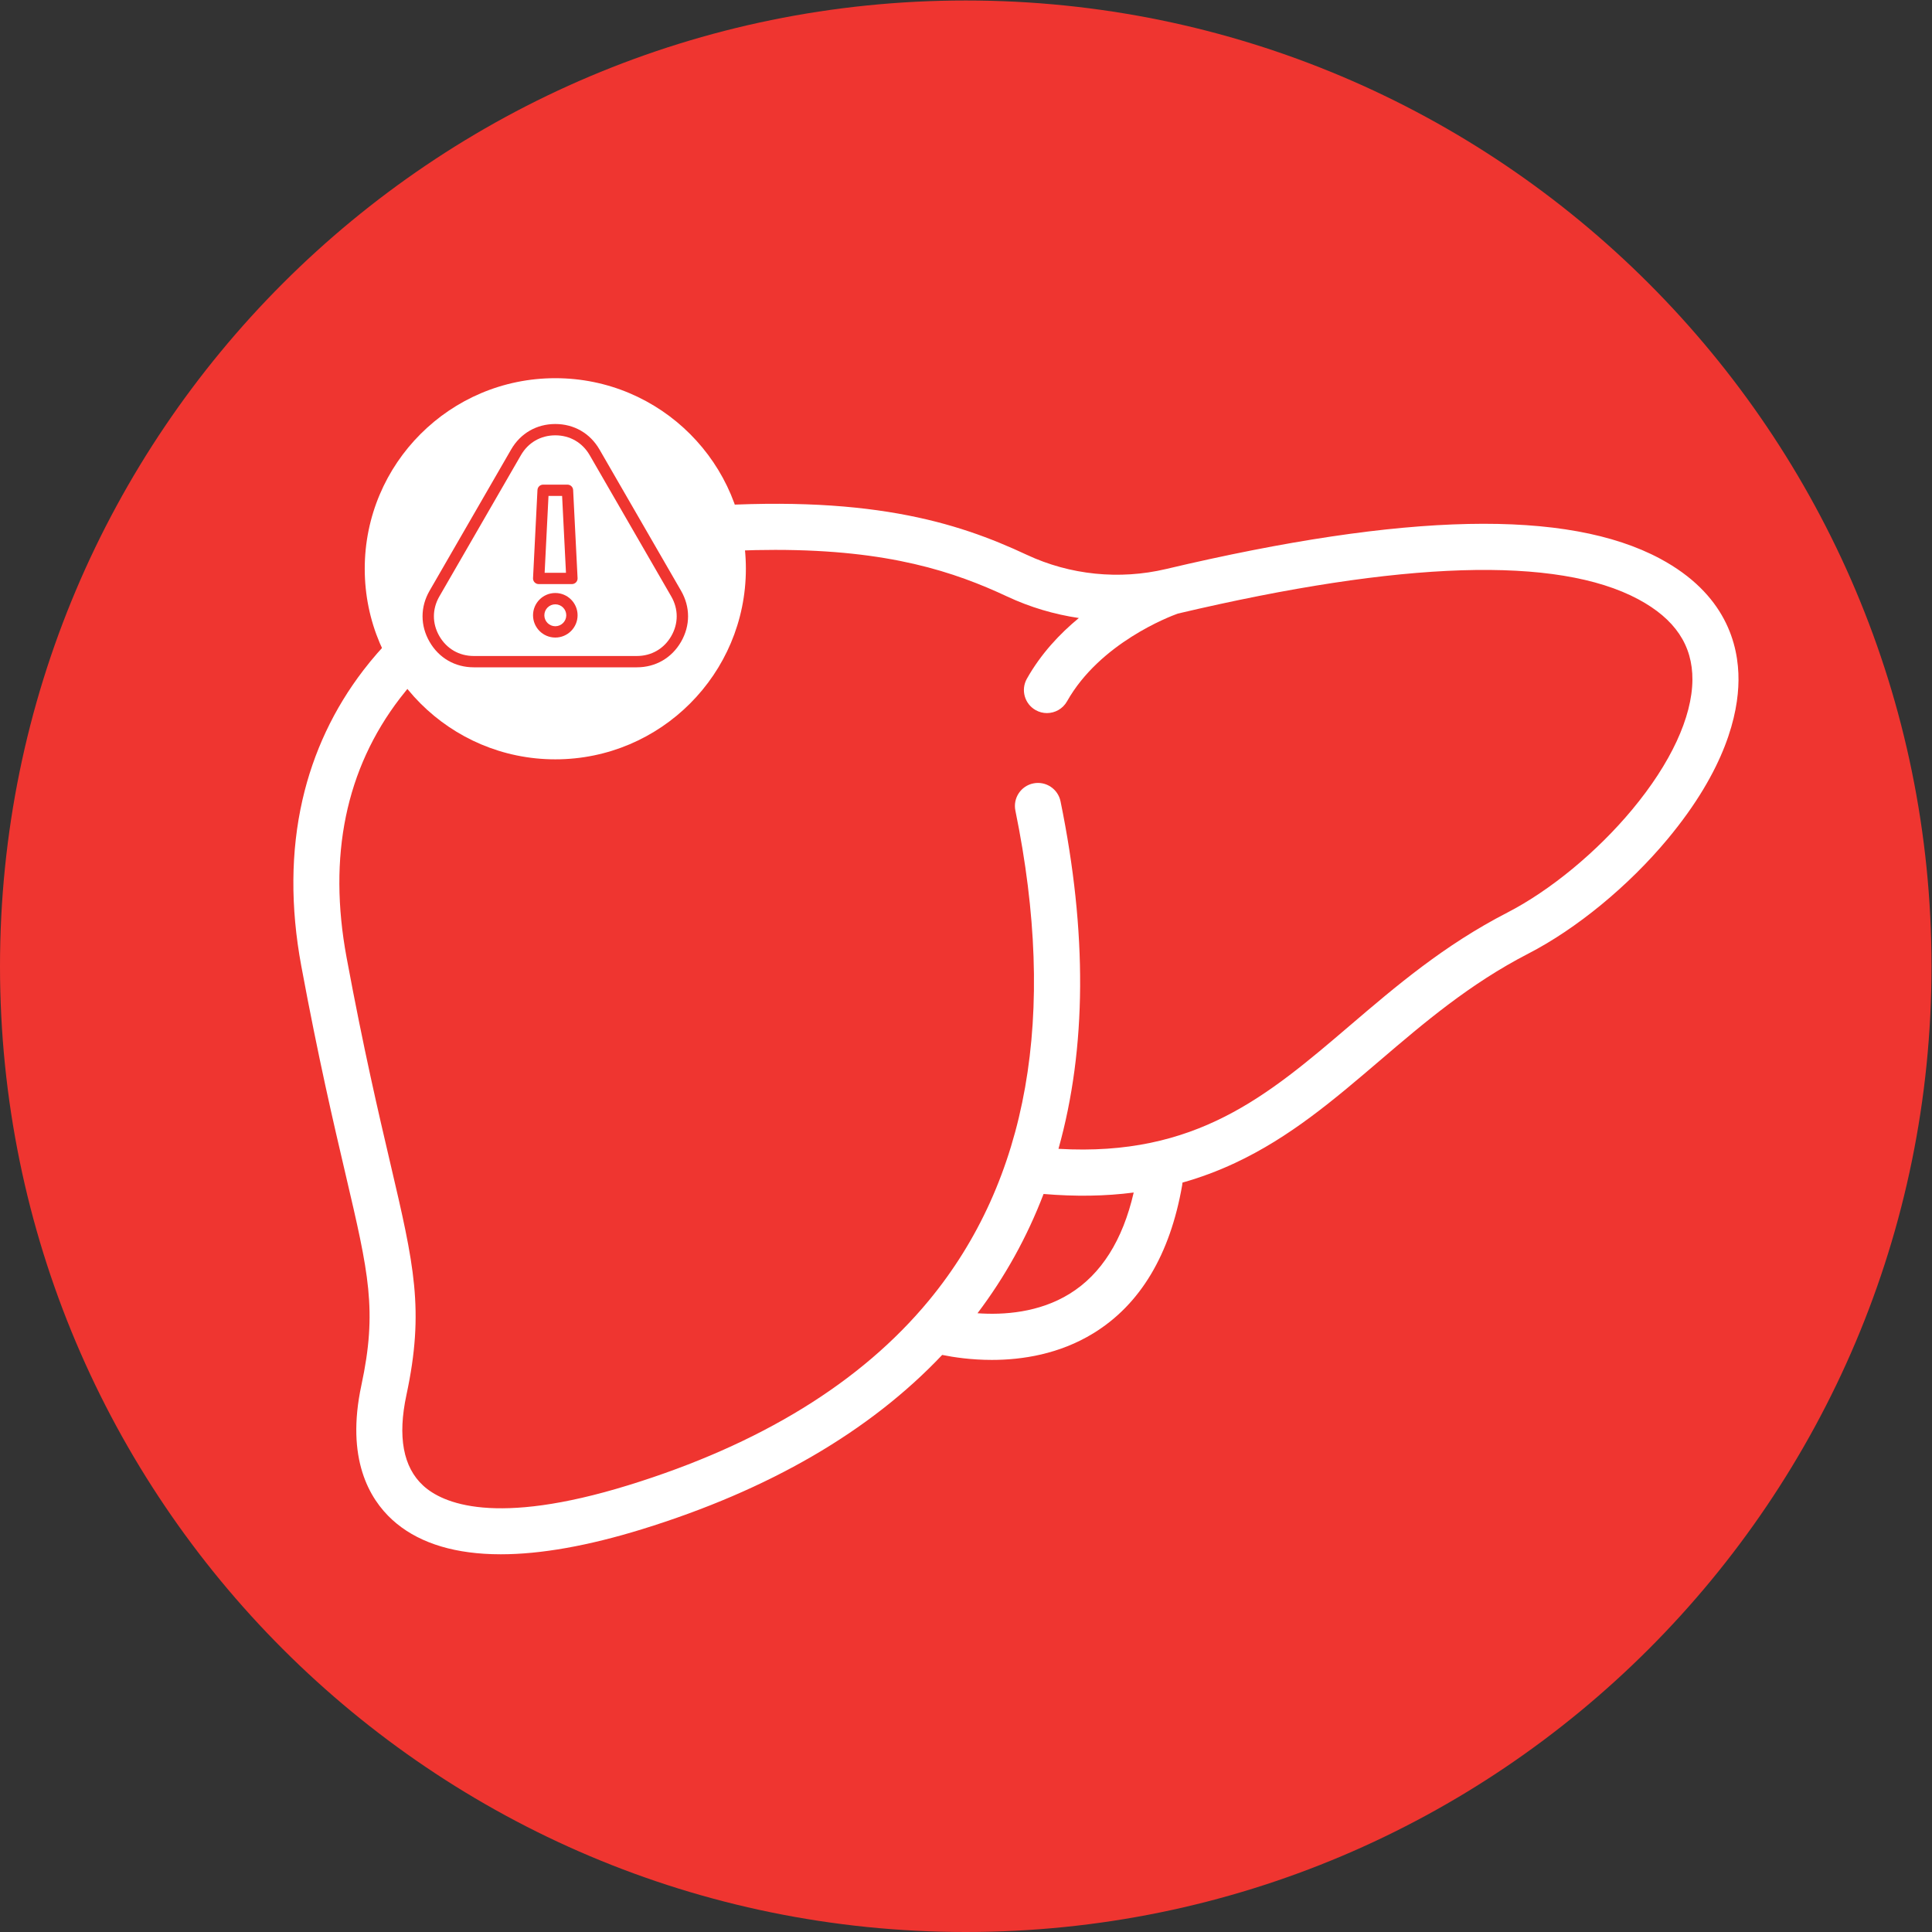
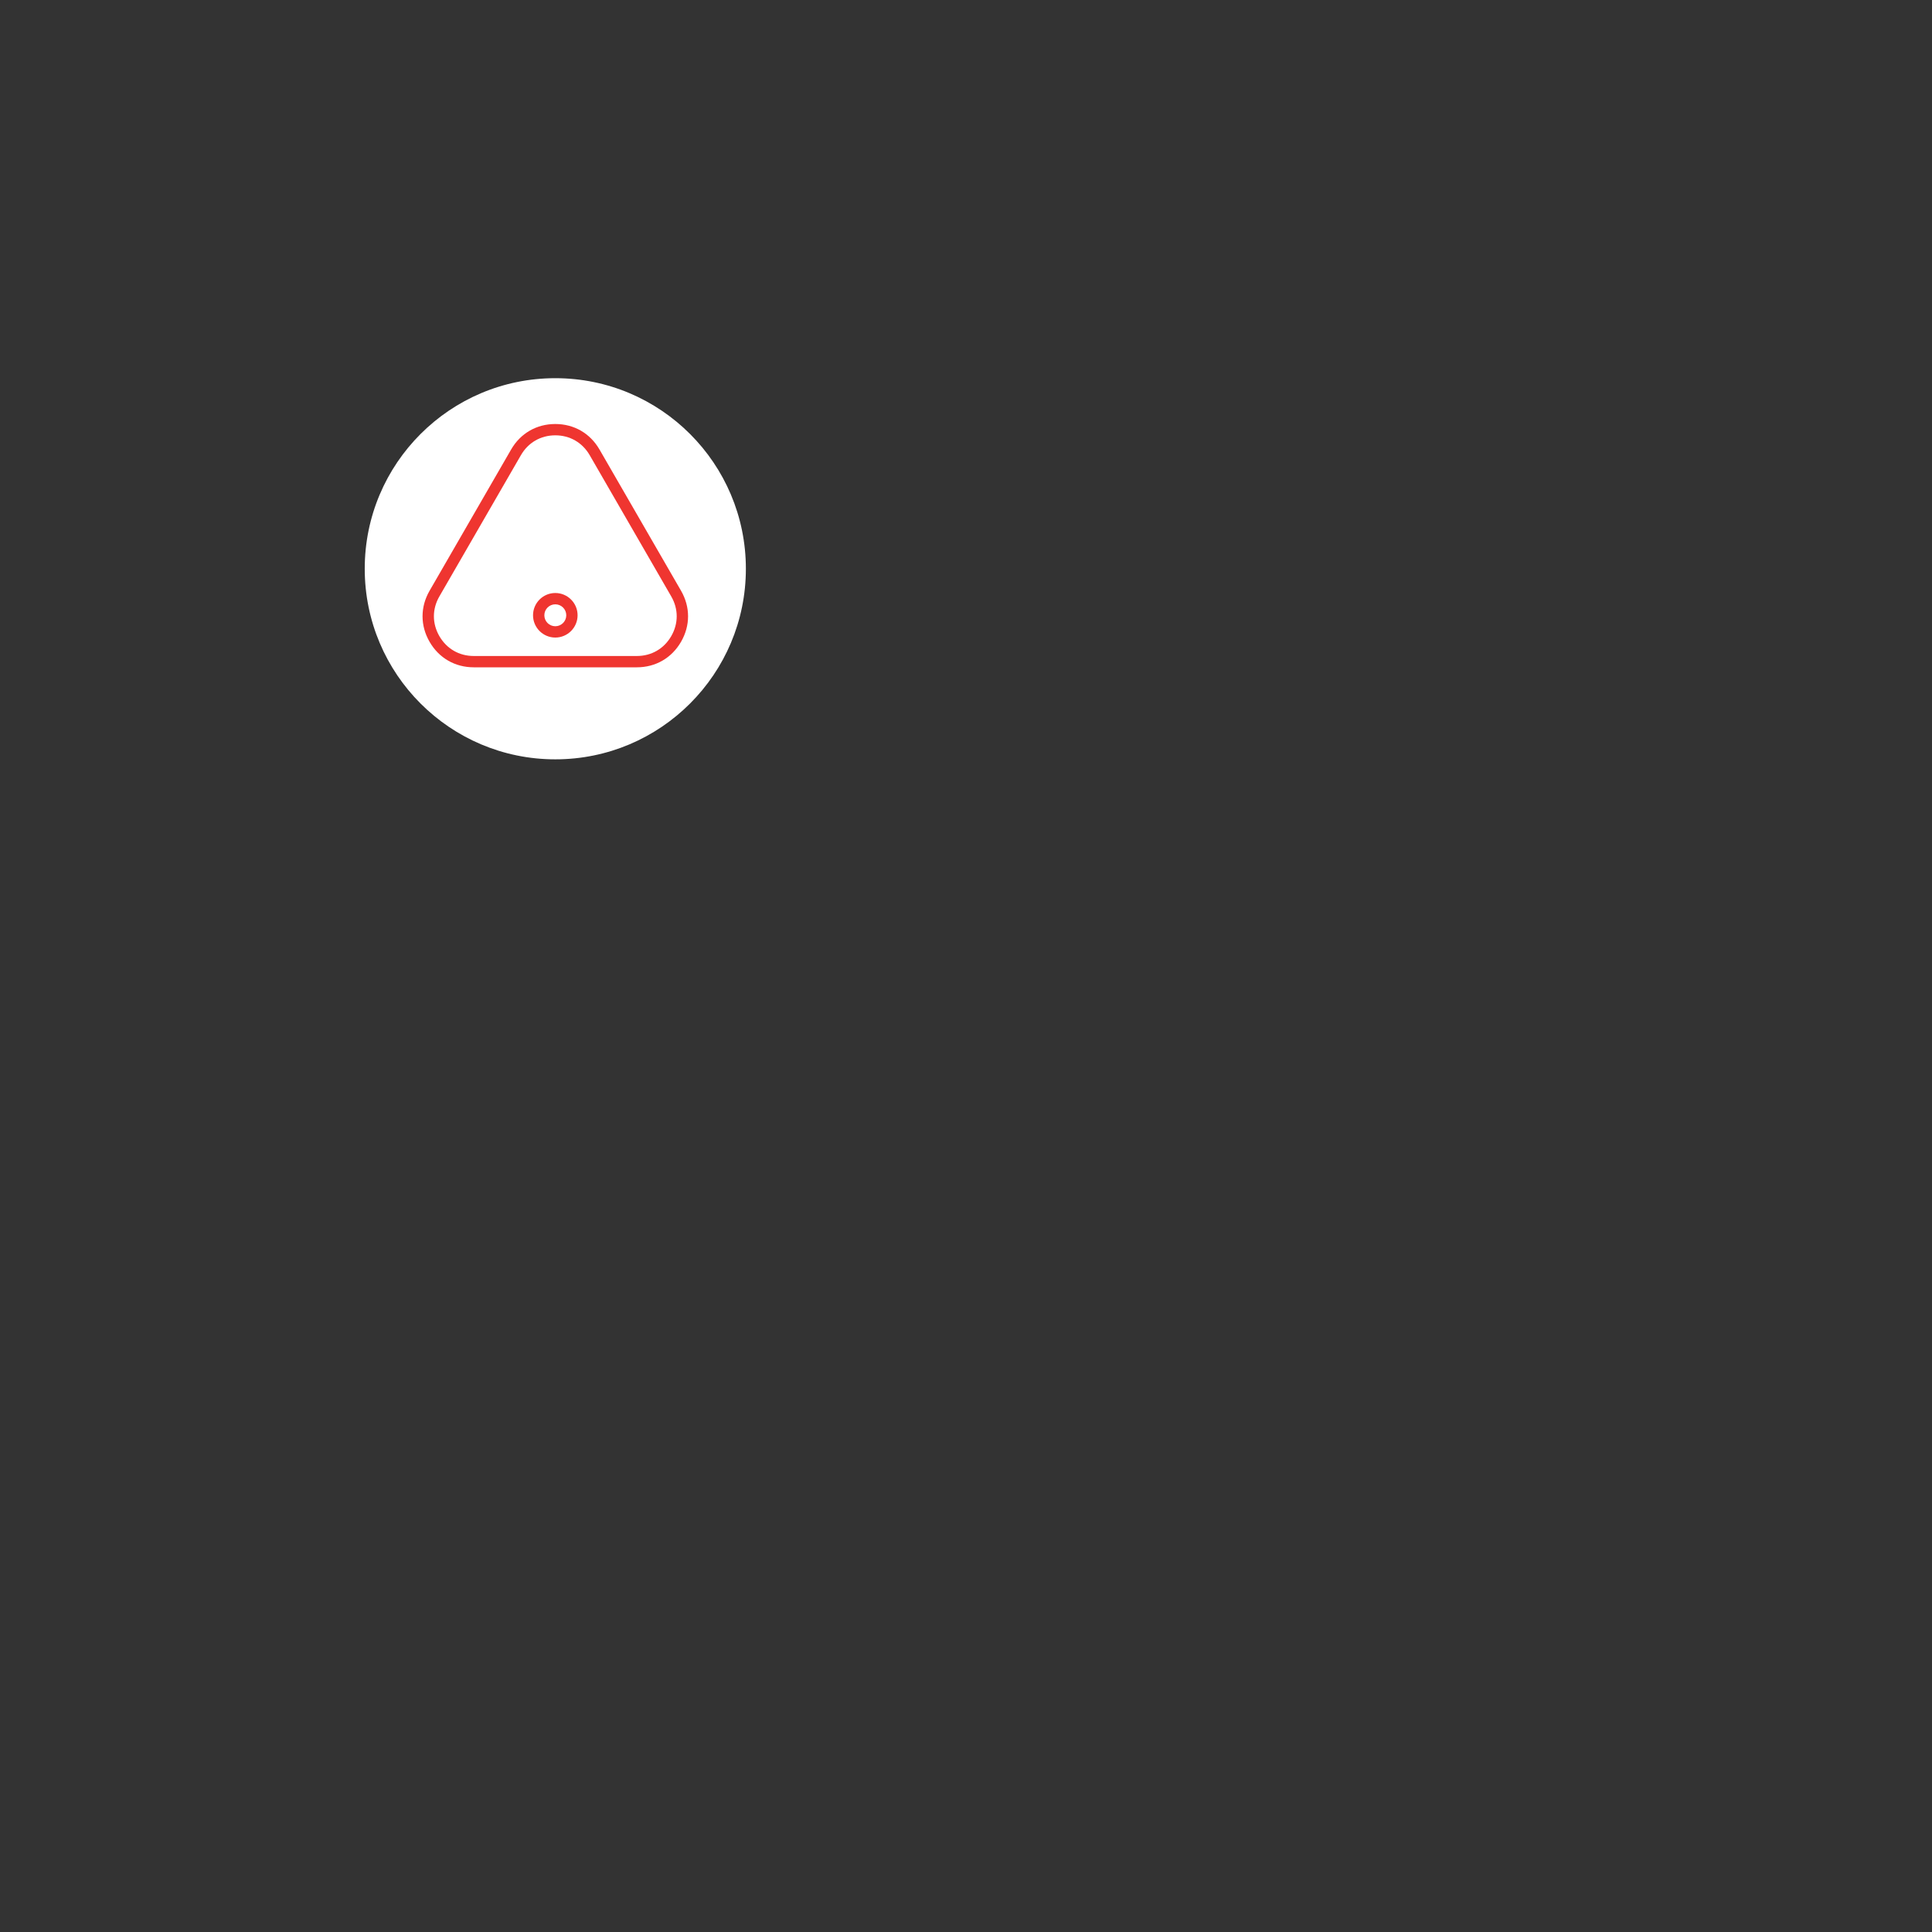
<svg xmlns="http://www.w3.org/2000/svg" viewBox="0 0 133.333 133.333" height="133.333" width="133.333" xml:space="preserve" id="svg2" version="1.1">
  <rect x="0" y="0" width="133.333" height="133.333" fill="#333333" stroke="none" />
  <defs id="defs6" />
  <g transform="matrix(1.333,0,0,-1.333,0,133.333)" id="g10">
    <g transform="scale(0.1)" id="g12">
-       <path id="path14" style="fill:#ef3530;fill-opacity:1;fill-rule:nonzero;stroke:none" d="M 1000,500 C 1000,223.859 776.141,0 500,0 223.859,0 0,223.859 0,500 c 0,276.141 223.859,500 500,500 276.141,0 500,-223.859 500,-500" />
-       <path id="path16" style="fill:#ffffff;fill-opacity:1;fill-rule:nonzero;stroke:none" d="M 845.035,581.117 C 826.766,559.152 802.582,539.203 780.344,527.754 747.527,510.855 722.758,489.703 698.801,469.242 656.309,432.953 619.273,401.309 548,405.469 c 14.57,51.972 14.957,112.117 1.066,179.902 -1.324,6.453 -7.628,10.613 -14.082,9.289 -6.457,-1.32 -10.617,-7.625 -9.293,-14.078 21.731,-106.043 6.649,-191.394 -44.828,-253.684 -35.011,-42.363 -87.328,-74.519 -155.5,-95.574 -69.289,-21.394 -96.297,-9.34 -106.23,-0.25 -10.418,9.535 -13.348,25.34 -8.711,46.981 9.43,44.011 3.887,67.679 -8.258,119.539 -6.195,26.457 -13.906,59.383 -22.73,106.945 -9.739,52.473 -0.422,97.645 27.687,134.262 16.758,21.828 39.442,39.633 67.426,52.922 25.59,12.152 54.418,19.769 83.359,22.031 15.891,1.238 30.305,1.805 43.465,1.805 59.078,0 92.813,-11.387 120.168,-24.184 11.754,-5.496 24.246,-9.207 37.016,-11.09 -9.918,-8.164 -19.641,-18.531 -26.91,-31.426 -3.239,-5.738 -1.207,-13.015 4.531,-16.25 1.851,-1.046 3.863,-1.543 5.847,-1.543 4.165,0.004 8.211,2.188 10.403,6.075 17.019,30.187 53.019,43.875 57.328,45.425 116.226,27.418 196.449,29.918 238.437,7.426 19,-10.179 28.164,-23.832 28.02,-41.746 -0.16,-19.312 -11.231,-43.152 -31.176,-67.129 z M 553.801,330.434 c -15.942,-9.856 -34.317,-11.043 -47.719,-10.086 14.27,18.871 25.676,39.465 34.199,61.746 16.559,-1.395 32,-1.16 46.664,0.75 -5.683,-24.703 -16.812,-42.313 -33.144,-52.41 z m 305.656,380.589 c -48.008,25.719 -131.676,23.961 -255.781,-5.375 -24.133,-5.707 -49.711,-3.097 -72.031,7.34 -36.407,17.028 -82.879,31.789 -175.594,24.551 -68.746,-5.367 -131.496,-36.848 -167.856,-84.211 -15.34,-19.984 -25.972,-42.582 -31.593,-67.16 -6.075,-26.559 -6.286,-55.488 -0.629,-85.984 8.929,-48.106 16.711,-81.332 22.961,-108.032 11.984,-51.172 16.468,-70.32 8.16,-109.097 -8.145,-38.004 4.168,-58.817 15.929,-69.582 12.168,-11.133 29.582,-17.141 51.762,-17.852 1.477,-0.047 2.973,-0.07 4.492,-0.07 20.641,0 45.215,4.359 73.125,12.976 65.711,20.293 117.891,50.61 155.395,90.235 5.976,-1.215 15.058,-2.578 25.723,-2.578 15.761,0 34.964,2.98 52.621,13.832 24.203,14.867 39.644,40.66 45.91,76.668 0.074,0.437 0.121,0.875 0.148,1.308 9.27,2.61 18.289,5.977 27.156,10.121 28.516,13.336 51.067,32.598 74.942,52.989 22.918,19.574 46.621,39.812 76.969,55.441 24.937,12.84 51.898,35.016 72.113,59.316 30.062,36.141 36.547,64.645 36.687,82.196 0.153,18.718 -6.769,44.84 -40.609,62.968" />
      <path id="path18" style="fill:#ffffff;fill-opacity:1;fill-rule:nonzero;stroke:none" d="m 386.16,705.785 c 0,-54.492 -44.172,-98.668 -98.664,-98.668 -54.492,0 -98.664,44.176 -98.664,98.668 0,54.492 44.172,98.664 98.664,98.664 54.492,0 98.664,-44.172 98.664,-98.664" />
      <path id="path20" style="fill:#ef3530;fill-opacity:1;fill-rule:nonzero;stroke:none" d="m 287.496,774.867 c -7.543,0 -14.035,-3.746 -17.808,-10.281 l -42.215,-73.121 c -3.774,-6.535 -3.774,-14.027 0,-20.563 3.773,-6.535 10.261,-10.281 17.808,-10.281 h 84.434 c 7.543,0 14.035,3.746 17.808,10.281 3.77,6.536 3.77,14.028 0,20.563 l -42.218,73.121 c -3.774,6.535 -10.262,10.281 -17.809,10.281 z m 42.219,-120.105 h -84.434 c -9.695,0 -18.035,4.812 -22.883,13.211 -4.847,8.394 -4.847,18.023 0,26.422 l 42.215,73.121 c 4.848,8.394 13.188,13.211 22.883,13.211 9.695,0 18.035,-4.817 22.883,-13.211 v 0 l 42.219,-73.121 c 4.843,-8.395 4.843,-18.028 0,-26.422 -4.848,-8.399 -13.192,-13.211 -22.883,-13.211" />
-       <path id="path22" style="fill:#ef3530;fill-opacity:1;fill-rule:nonzero;stroke:none" d="m 281.973,703.707 h 11.047 l -2,39.77 h -7.047 z m 14.129,-5.859 h -17.207 c -0.805,0 -1.571,0.332 -2.125,0.91 -0.551,0.582 -0.844,1.367 -0.801,2.168 l 2.293,45.625 c 0.078,1.558 1.367,2.785 2.926,2.785 h 12.617 c 1.562,0 2.847,-1.227 2.925,-2.785 l 2.297,-45.625 c 0.039,-0.801 -0.25,-1.586 -0.804,-2.168 -0.551,-0.578 -1.321,-0.91 -2.121,-0.91" />
      <path id="path24" style="fill:#ef3530;fill-opacity:1;fill-rule:nonzero;stroke:none" d="m 287.496,687.375 c -3.129,0 -5.672,-2.543 -5.672,-5.672 0,-3.129 2.543,-5.676 5.672,-5.676 3.129,0 5.676,2.547 5.676,5.676 0,3.129 -2.547,5.672 -5.676,5.672 z m 0,-17.207 c -6.359,0 -11.531,5.176 -11.531,11.535 0,6.36 5.172,11.531 11.531,11.531 6.359,0 11.535,-5.171 11.535,-11.531 0,-6.359 -5.176,-11.535 -11.535,-11.535" />
    </g>
  </g>
</svg>